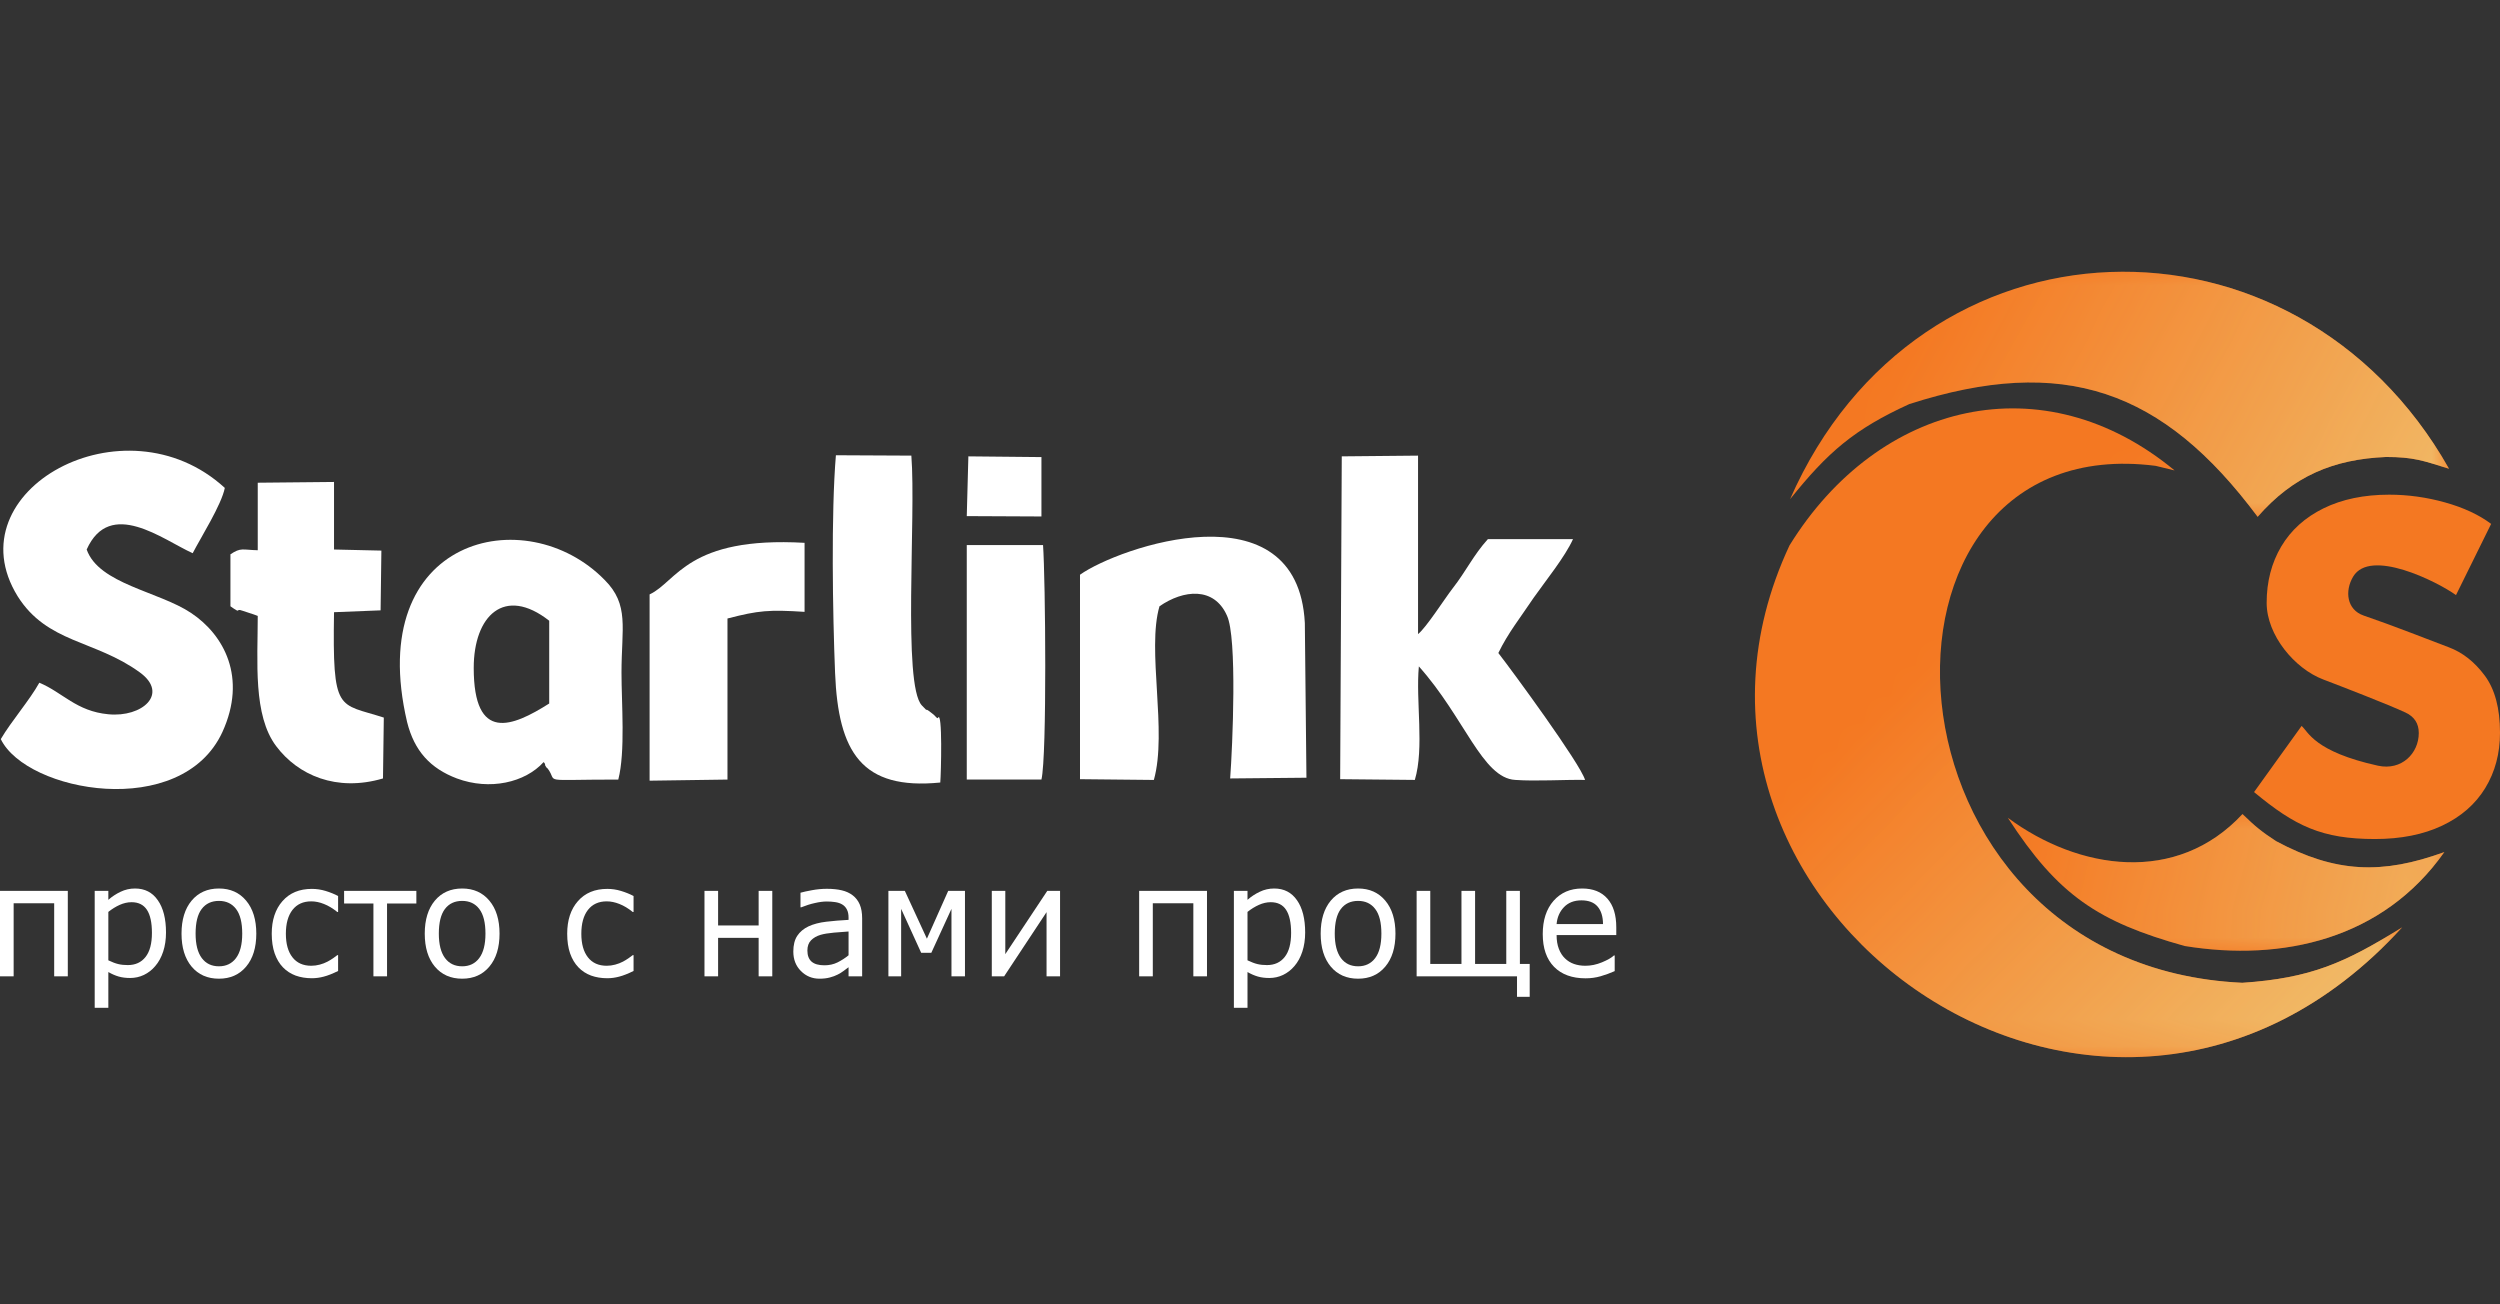
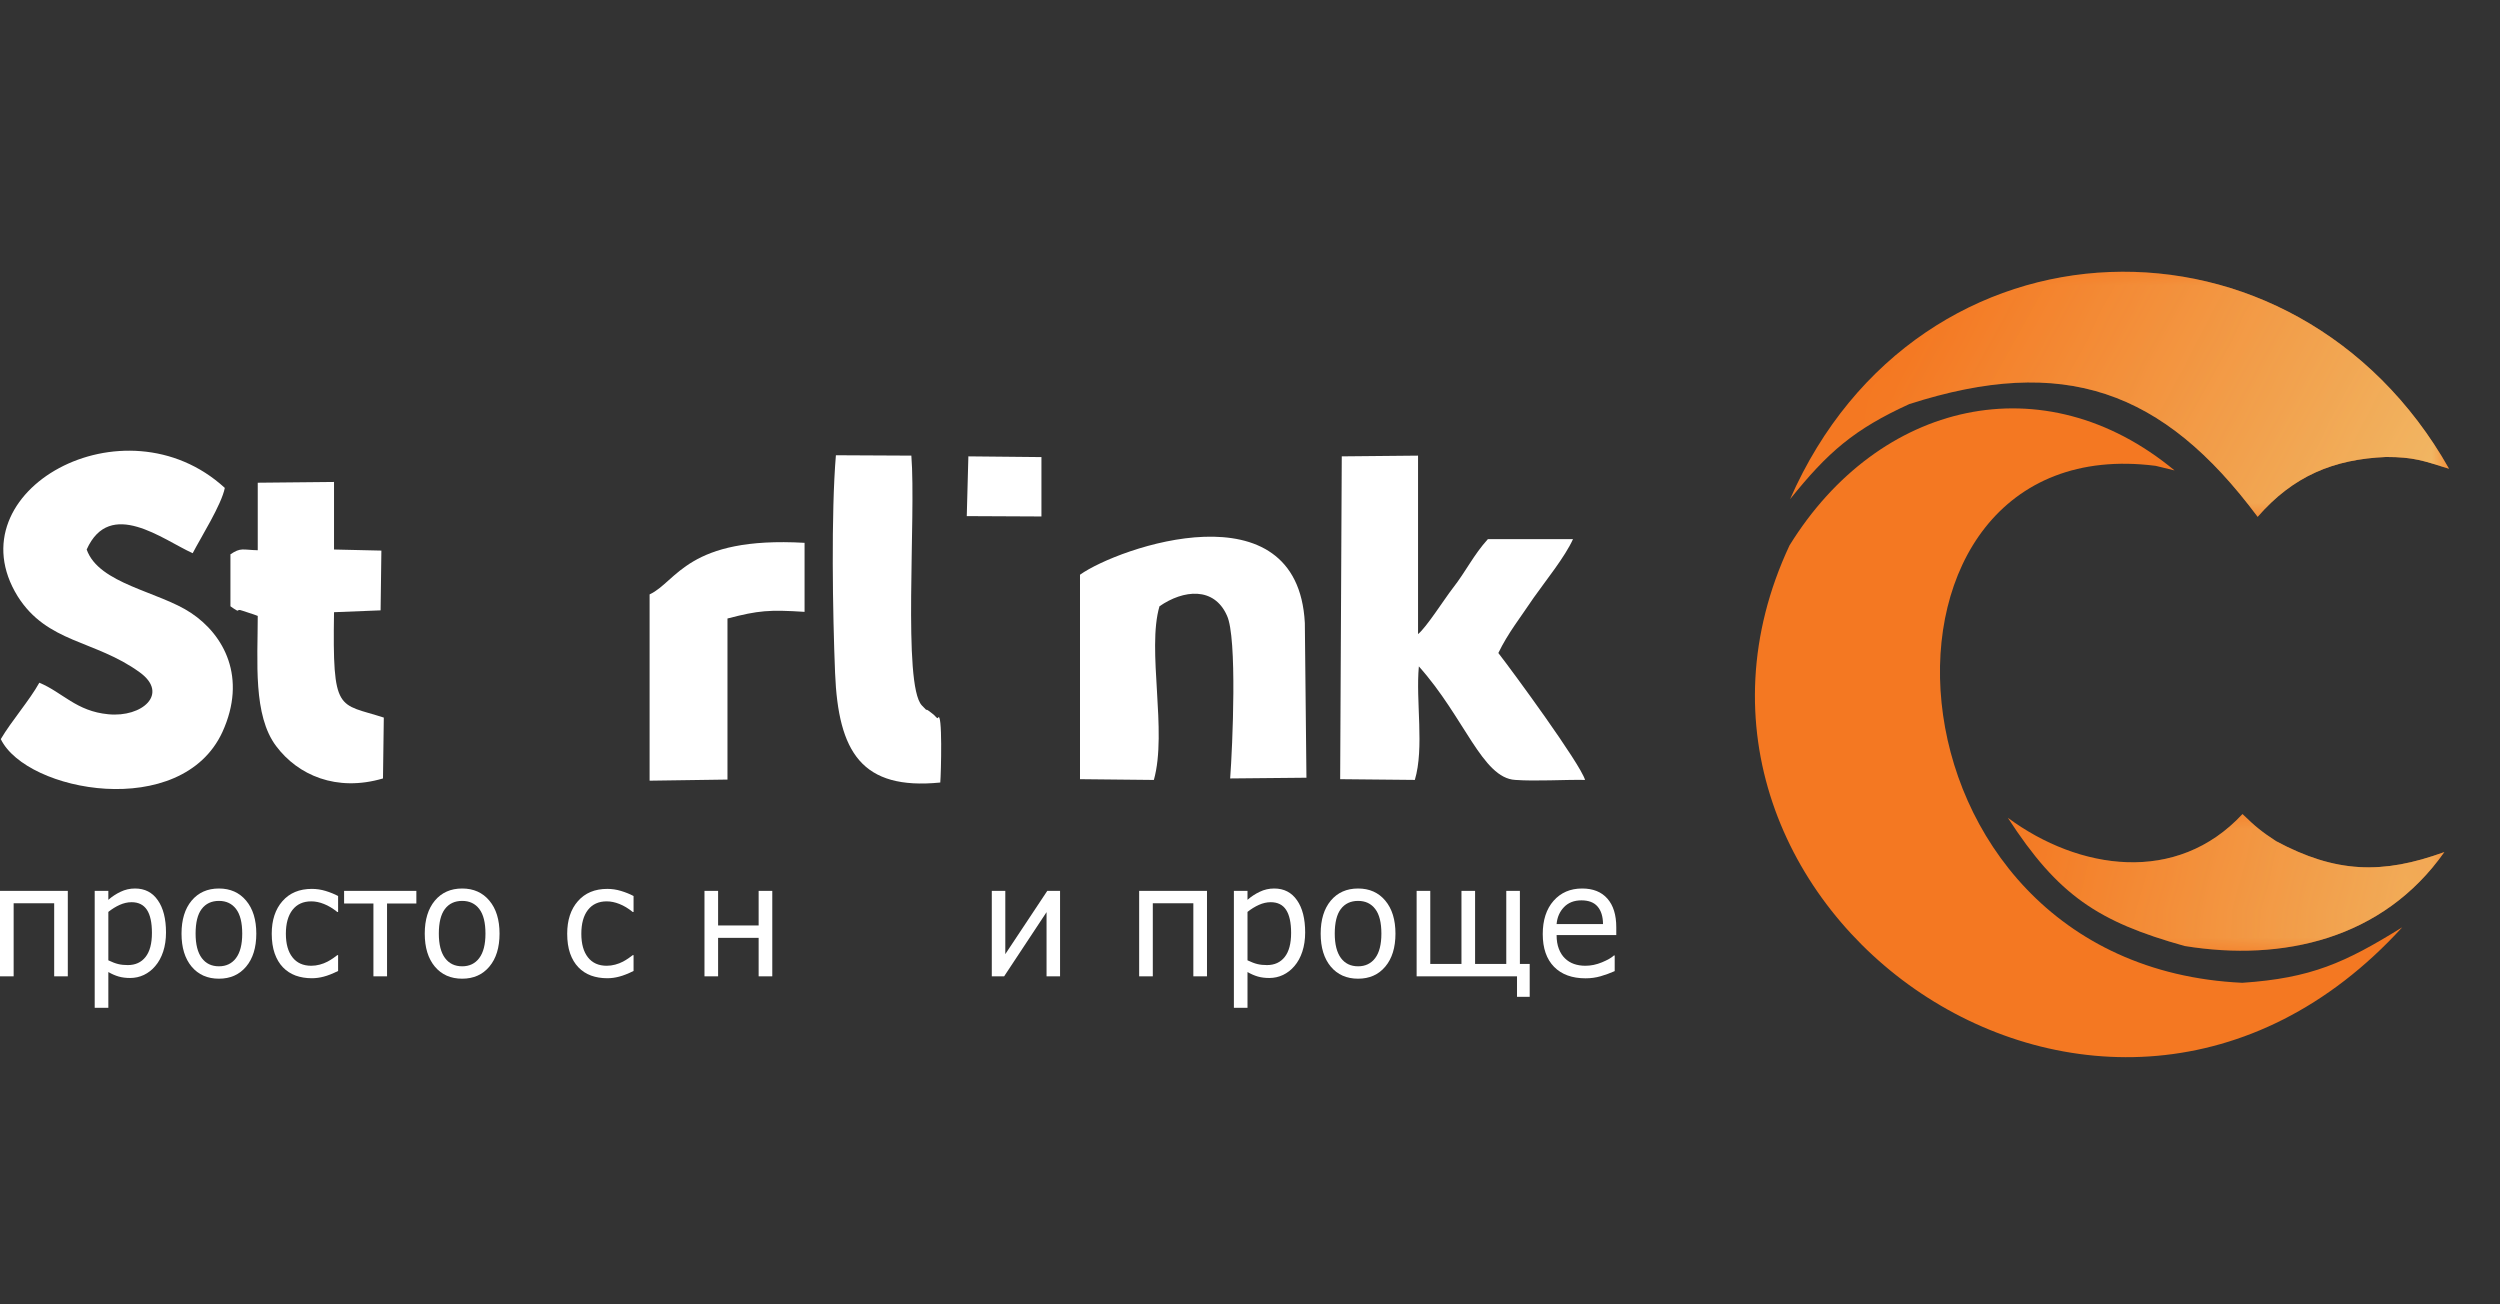
<svg xmlns="http://www.w3.org/2000/svg" width="92" height="48" viewBox="0 0 92 48" fill="none">
  <rect x="0" y="0" width="92" height="48" fill="#333333" stroke="none" />
  <path fill-rule="evenodd" clip-rule="evenodd" d="M1.447 25.124C1.092 25.766 0.413 26.544 0.029 27.199C0.974 29.152 6.677 30.204 8.184 26.94C9.1 24.933 8.243 23.362 7.032 22.557C5.85 21.765 3.634 21.491 3.19 20.222C4.047 18.31 5.998 19.866 7.091 20.358C7.387 19.785 8.155 18.569 8.273 17.955C4.579 14.568 -1.744 18.064 0.649 21.942C1.742 23.676 3.486 23.54 5.141 24.741C6.234 25.533 5.229 26.407 3.988 26.285C2.806 26.175 2.304 25.479 1.447 25.124Z" fill="white" />
  <path fill-rule="evenodd" clip-rule="evenodd" d="M49.318 28.674L52.066 28.701C52.42 27.513 52.095 25.806 52.214 24.523C53.898 26.407 54.548 28.633 55.76 28.701C56.528 28.756 57.532 28.688 58.33 28.701C58.153 28.101 55.671 24.714 55.139 24.031C55.494 23.294 55.966 22.707 56.439 21.997C56.882 21.368 57.592 20.494 57.887 19.839H54.755C54.223 20.426 53.957 21.013 53.455 21.655C53.159 22.038 52.48 23.103 52.184 23.335V16.767L49.377 16.794L49.318 28.674Z" fill="white" />
-   <path fill-rule="evenodd" clip-rule="evenodd" d="M20.211 25.889C18.852 26.749 17.433 27.336 17.433 24.578C17.433 22.666 18.556 21.546 20.211 22.843V25.889ZM20.004 28.046C20.034 28.073 20.063 28.101 20.063 28.169C20.093 28.224 20.122 28.265 20.152 28.278C20.566 28.825 19.768 28.688 22.753 28.688C23.018 27.664 22.871 25.889 22.871 24.755C22.871 23.103 23.166 22.256 22.25 21.341C19.354 18.378 13.385 19.757 14.981 26.571C15.247 27.637 15.838 28.278 16.813 28.647C18.024 29.098 19.325 28.797 20.004 28.046Z" fill="white" />
  <path fill-rule="evenodd" clip-rule="evenodd" d="M45.151 22.652C45.535 23.458 45.358 27.459 45.27 28.647L48.077 28.62L48.018 22.925C47.752 17.846 41.162 20.14 39.744 21.15V28.674L42.462 28.702C42.965 26.913 42.196 23.922 42.669 22.311C43.556 21.697 44.678 21.587 45.151 22.652Z" fill="white" />
  <path fill-rule="evenodd" clip-rule="evenodd" d="M9.485 20.249C8.923 20.235 8.864 20.14 8.48 20.399V22.311C8.923 22.625 8.628 22.365 8.923 22.475L9.337 22.611C9.366 22.625 9.425 22.639 9.485 22.666C9.485 24.345 9.307 26.326 10.164 27.459C10.962 28.524 12.38 29.152 14.094 28.647L14.124 26.407C12.44 25.861 12.233 26.271 12.292 22.529L14.006 22.461L14.035 20.262L12.292 20.222V17.736L9.485 17.764V20.249Z" fill="white" />
  <path fill-rule="evenodd" clip-rule="evenodd" d="M34.602 28.797C34.631 28.497 34.691 26.093 34.513 26.421C34.484 26.462 34.425 26.339 34.306 26.257C33.893 25.93 34.277 26.326 33.922 25.957C33.213 25.192 33.715 19.033 33.538 16.767L30.761 16.753C30.583 18.883 30.642 22.57 30.731 24.769C30.849 27.677 31.706 29.084 34.602 28.797Z" fill="white" />
  <path fill-rule="evenodd" clip-rule="evenodd" d="M23.905 21.874V28.729L26.771 28.688V22.761C27.924 22.461 28.308 22.434 29.608 22.516V19.976C25.294 19.73 24.91 21.41 23.905 21.874Z" fill="white" />
-   <path fill-rule="evenodd" clip-rule="evenodd" d="M35.577 28.688H38.325C38.532 27.8 38.473 21.3 38.384 20.058H35.577V28.688Z" fill="white" />
  <path fill-rule="evenodd" clip-rule="evenodd" d="M35.577 18.993L38.325 19.006V16.821L35.636 16.794L35.577 18.993Z" fill="white" />
  <path fill-rule="evenodd" clip-rule="evenodd" d="M65.873 18.373C70.596 7.584 84.458 7.234 90.125 17.251C89.171 16.951 88.812 16.817 87.808 16.817C85.882 16.896 84.383 17.52 83.082 19.02C79.6 14.339 75.939 13.043 70.26 14.871C68.233 15.798 67.267 16.634 65.873 18.373Z" fill="#F47822" />
  <mask id="mask0_320_523" style="mask-type:luminance" maskUnits="userSpaceOnUse" x="65" y="9" width="26" height="11">
    <mask id="mask1_320_523" style="mask-type:luminance" maskUnits="userSpaceOnUse" x="65" y="9" width="26" height="11">
      <path d="M65.873 19.02H90.125V10H65.873V19.02Z" fill="white" />
    </mask>
    <g mask="url(#mask1_320_523)">
      <path fill-rule="evenodd" clip-rule="evenodd" d="M65.873 19.02H90.125V10H65.873V19.02Z" fill="url(#paint0_linear_320_523)" />
    </g>
  </mask>
  <g mask="url(#mask0_320_523)">
    <path fill-rule="evenodd" clip-rule="evenodd" d="M65.873 18.373C70.596 7.584 84.458 7.234 90.125 17.251C89.171 16.951 88.812 16.817 87.808 16.817C85.882 16.896 84.383 17.52 83.082 19.02C79.6 14.339 75.939 13.043 70.26 14.871C68.233 15.798 67.267 16.634 65.873 18.373Z" fill="#F0CA78" />
  </g>
  <path fill-rule="evenodd" clip-rule="evenodd" d="M80.024 17.312C75.208 13.32 69.134 14.765 65.854 20.071C59.671 33.289 77.447 46.134 88.401 34.125C86.292 35.434 85.047 35.996 82.516 36.167C68.687 35.519 67.897 15.681 79.329 17.143C79.561 17.199 79.793 17.256 80.024 17.312Z" fill="#F47822" />
  <mask id="mask2_320_523" style="mask-type:luminance" maskUnits="userSpaceOnUse" x="64" y="15" width="25" height="24">
    <mask id="mask3_320_523" style="mask-type:luminance" maskUnits="userSpaceOnUse" x="64" y="15" width="25" height="24">
-       <path d="M64.581 38.904H88.401V15.029H64.581V38.904Z" fill="white" />
+       <path d="M64.581 38.904V15.029H64.581V38.904Z" fill="white" />
    </mask>
    <g mask="url(#mask3_320_523)">
      <path fill-rule="evenodd" clip-rule="evenodd" d="M64.581 38.904H88.401V15.029H64.581V38.904Z" fill="url(#paint1_linear_320_523)" />
    </g>
  </mask>
  <g mask="url(#mask2_320_523)">
    <path fill-rule="evenodd" clip-rule="evenodd" d="M80.024 17.312C75.208 13.32 69.134 14.765 65.854 20.071C59.671 33.289 77.447 46.134 88.401 34.124C86.292 35.434 85.047 35.996 82.516 36.167C68.687 35.519 67.897 15.681 79.329 17.143C79.561 17.199 79.793 17.256 80.024 17.312Z" fill="#F0CA78" />
  </g>
  <path fill-rule="evenodd" clip-rule="evenodd" d="M89.952 31.356C87.668 32.189 85.952 32.13 83.759 30.954C83.222 30.603 82.988 30.409 82.524 29.957C80.11 32.565 76.499 32.029 73.887 30.093C75.739 32.949 77.202 33.919 80.397 34.813C83.995 35.399 87.69 34.564 89.952 31.356Z" fill="#F47822" />
  <mask id="mask4_320_523" style="mask-type:luminance" maskUnits="userSpaceOnUse" x="73" y="29" width="17" height="6">
    <mask id="mask5_320_523" style="mask-type:luminance" maskUnits="userSpaceOnUse" x="73" y="29" width="17" height="6">
      <path d="M73.887 34.987H89.952V29.957H73.887V34.987Z" fill="white" />
    </mask>
    <g mask="url(#mask5_320_523)">
      <path fill-rule="evenodd" clip-rule="evenodd" d="M73.887 34.987H89.952V29.957H73.887V34.987Z" fill="url(#paint2_linear_320_523)" />
    </g>
  </mask>
  <g mask="url(#mask4_320_523)">
    <path fill-rule="evenodd" clip-rule="evenodd" d="M89.952 31.355C87.668 32.189 85.952 32.129 83.759 30.953C83.222 30.602 82.988 30.409 82.524 29.956C80.11 32.565 76.499 32.028 73.887 30.093C75.739 32.948 77.202 33.919 80.397 34.812C83.995 35.399 87.69 34.564 89.952 31.355Z" fill="#F0CA78" />
  </g>
-   <path d="M87.399 30.876C85.444 30.876 84.457 30.4 82.949 29.148C83.532 28.337 84.116 27.525 84.699 26.714C84.942 26.923 85.16 27.66 87.507 28.177C88.379 28.369 89.011 27.723 89.011 26.976C89.011 26.625 88.848 26.373 88.522 26.221C87.899 25.93 86.186 25.268 85.486 25.001C84.448 24.605 83.413 23.381 83.413 22.184C83.413 21.407 83.592 20.716 83.948 20.114C84.304 19.512 84.823 19.043 85.505 18.707C86.188 18.372 86.994 18.204 87.924 18.204C88.612 18.204 89.298 18.299 89.98 18.49C90.662 18.681 91.227 18.944 91.674 19.279L90.381 21.899C89.666 21.39 87.227 20.173 86.599 21.215C86.278 21.747 86.359 22.44 86.985 22.653C87.999 22.998 89.442 23.566 90.116 23.82C90.623 24.01 91.064 24.357 91.438 24.86C91.813 25.364 92 26.065 92 26.965C92 27.727 91.819 28.406 91.457 29.001C91.094 29.595 90.566 30.056 89.871 30.384C89.177 30.712 88.353 30.876 87.399 30.876Z" fill="#F47822" />
  <path d="M59.479 34.411H57.283C57.283 34.605 57.31 34.773 57.366 34.918C57.421 35.061 57.496 35.178 57.593 35.27C57.685 35.36 57.794 35.428 57.921 35.473C58.049 35.518 58.189 35.54 58.342 35.54C58.545 35.54 58.749 35.498 58.954 35.413C59.16 35.327 59.307 35.243 59.394 35.16H59.421V35.737C59.252 35.812 59.079 35.875 58.903 35.926C58.727 35.977 58.542 36.002 58.348 36.002C57.853 36.002 57.467 35.861 57.19 35.58C56.912 35.296 56.773 34.895 56.773 34.375C56.773 33.86 56.906 33.452 57.171 33.15C57.438 32.848 57.788 32.697 58.222 32.697C58.624 32.697 58.934 32.821 59.151 33.068C59.37 33.316 59.479 33.668 59.479 34.124V34.411ZM58.991 34.006C58.989 33.728 58.922 33.513 58.791 33.361C58.661 33.209 58.462 33.133 58.196 33.133C57.927 33.133 57.713 33.217 57.553 33.384C57.394 33.551 57.304 33.758 57.283 34.006H58.991Z" fill="white" />
  <path d="M55.826 35.929H52.132V32.784H52.634V35.473H53.782V32.784H54.283V35.473H55.431V32.784H55.932V35.473H56.293V36.683H55.826V35.929Z" fill="white" />
  <path d="M51.353 34.358C51.353 34.87 51.228 35.275 50.979 35.571C50.73 35.868 50.397 36.016 49.978 36.016C49.557 36.016 49.221 35.868 48.972 35.571C48.725 35.275 48.601 34.87 48.601 34.358C48.601 33.845 48.725 33.441 48.972 33.144C49.221 32.846 49.557 32.697 49.978 32.697C50.397 32.697 50.73 32.846 50.979 33.144C51.228 33.441 51.353 33.845 51.353 34.358ZM50.835 34.358C50.835 33.95 50.76 33.648 50.608 33.451C50.457 33.252 50.247 33.153 49.978 33.153C49.706 33.153 49.495 33.252 49.343 33.451C49.194 33.648 49.119 33.95 49.119 34.358C49.119 34.752 49.195 35.051 49.346 35.256C49.497 35.459 49.708 35.56 49.978 35.56C50.245 35.56 50.454 35.459 50.606 35.259C50.759 35.056 50.835 34.756 50.835 34.358Z" fill="white" />
  <path d="M48.03 34.318C48.03 34.574 47.995 34.807 47.926 35.019C47.857 35.23 47.759 35.408 47.633 35.554C47.515 35.693 47.376 35.801 47.216 35.878C47.058 35.953 46.89 35.99 46.712 35.99C46.557 35.99 46.416 35.973 46.29 35.937C46.166 35.901 46.038 35.846 45.908 35.771V37.088H45.407V32.784H45.908V33.114C46.042 32.995 46.191 32.897 46.357 32.818C46.524 32.737 46.702 32.697 46.891 32.697C47.25 32.697 47.529 32.84 47.729 33.128C47.93 33.413 48.03 33.81 48.03 34.318ZM47.513 34.332C47.513 33.953 47.451 33.67 47.328 33.482C47.206 33.295 47.017 33.201 46.763 33.201C46.618 33.201 46.473 33.234 46.328 33.299C46.182 33.365 46.042 33.451 45.908 33.558V35.34C46.051 35.408 46.173 35.454 46.274 35.478C46.377 35.503 46.494 35.515 46.624 35.515C46.903 35.515 47.121 35.415 47.278 35.216C47.434 35.017 47.513 34.723 47.513 34.332Z" fill="white" />
  <path d="M44.417 35.929H43.915V33.24H42.423V35.929H41.921V32.784H44.417V35.929Z" fill="white" />
  <path d="M39.01 35.929H38.513V33.567L36.952 35.929H36.498V32.784H36.995V35.112L38.54 32.784H39.01V35.929Z" fill="white" />
-   <path d="M35.511 35.929H35.014V33.446L34.273 35.062H33.899L33.162 33.446V35.929H32.693V32.784H33.298L34.11 34.544L34.894 32.784H35.511V35.929Z" fill="white" />
-   <path d="M31.727 35.929H31.227V35.594C31.183 35.626 31.123 35.671 31.046 35.729C30.971 35.785 30.898 35.83 30.827 35.864C30.744 35.907 30.648 35.943 30.539 35.971C30.43 36.001 30.303 36.016 30.157 36.016C29.889 36.016 29.661 35.922 29.474 35.734C29.287 35.547 29.194 35.307 29.194 35.017C29.194 34.778 29.242 34.586 29.338 34.439C29.436 34.291 29.575 34.175 29.754 34.09C29.936 34.006 30.154 33.949 30.408 33.919C30.663 33.889 30.936 33.866 31.227 33.851V33.769C31.227 33.649 31.207 33.55 31.166 33.471C31.127 33.392 31.07 33.33 30.995 33.285C30.924 33.242 30.839 33.213 30.739 33.198C30.64 33.183 30.535 33.175 30.427 33.175C30.295 33.175 30.148 33.194 29.986 33.232C29.825 33.267 29.657 33.32 29.485 33.389H29.458V32.852C29.556 32.824 29.697 32.793 29.883 32.759C30.067 32.725 30.25 32.708 30.43 32.708C30.64 32.708 30.822 32.727 30.977 32.764C31.133 32.8 31.268 32.862 31.382 32.95C31.494 33.037 31.58 33.148 31.639 33.285C31.697 33.422 31.727 33.592 31.727 33.795V35.929ZM31.227 35.154V34.279C31.075 34.288 30.894 34.302 30.686 34.321C30.479 34.34 30.316 34.367 30.195 34.403C30.051 34.446 29.934 34.514 29.845 34.605C29.756 34.696 29.712 34.82 29.712 34.98C29.712 35.16 29.763 35.296 29.866 35.388C29.97 35.478 30.127 35.523 30.339 35.523C30.515 35.523 30.676 35.488 30.822 35.416C30.968 35.343 31.103 35.256 31.227 35.154Z" fill="white" />
  <path d="M28.42 35.929H27.918V34.513H26.426V35.929H25.925V32.784H26.426V34.057H27.918V32.784H28.42V35.929Z" fill="white" />
  <path d="M23.315 35.732C23.11 35.833 22.934 35.902 22.786 35.94C22.64 35.979 22.494 35.999 22.349 35.999C22.131 35.999 21.932 35.966 21.751 35.901C21.569 35.833 21.413 35.732 21.284 35.596C21.154 35.461 21.052 35.291 20.979 35.084C20.908 34.878 20.873 34.636 20.873 34.361C20.873 33.86 21.004 33.46 21.268 33.161C21.531 32.861 21.891 32.711 22.349 32.711C22.521 32.711 22.69 32.736 22.855 32.787C23.023 32.838 23.176 32.9 23.315 32.973V33.561H23.285C23.12 33.428 22.956 33.329 22.794 33.266C22.634 33.202 22.478 33.17 22.327 33.17C22.03 33.17 21.8 33.275 21.636 33.485C21.474 33.695 21.393 33.987 21.393 34.361C21.393 34.734 21.474 35.024 21.636 35.23C21.798 35.437 22.028 35.54 22.327 35.54C22.432 35.54 22.536 35.526 22.639 35.498C22.744 35.47 22.84 35.433 22.925 35.388C22.992 35.352 23.062 35.31 23.133 35.261C23.206 35.211 23.257 35.173 23.285 35.149H23.315V35.732Z" fill="white" />
  <path d="M18.383 34.358C18.383 34.87 18.258 35.275 18.009 35.571C17.76 35.868 17.426 36.016 17.008 36.016C16.587 36.016 16.251 35.868 16.002 35.571C15.755 35.275 15.631 34.87 15.631 34.358C15.631 33.845 15.755 33.441 16.002 33.144C16.251 32.846 16.587 32.697 17.008 32.697C17.426 32.697 17.76 32.846 18.009 33.144C18.258 33.441 18.383 33.845 18.383 34.358ZM17.865 34.358C17.865 33.95 17.789 33.648 17.638 33.451C17.487 33.252 17.277 33.153 17.008 33.153C16.736 33.153 16.524 33.252 16.373 33.451C16.224 33.648 16.149 33.95 16.149 34.358C16.149 34.752 16.224 35.051 16.376 35.256C16.527 35.459 16.738 35.56 17.008 35.56C17.275 35.56 17.484 35.459 17.635 35.259C17.788 35.056 17.865 34.756 17.865 34.358Z" fill="white" />
  <path d="M15.322 33.249H14.243V35.929H13.742V33.249H12.663V32.784H15.322V33.249Z" fill="white" />
  <path d="M12.442 35.732C12.237 35.833 12.061 35.902 11.914 35.94C11.768 35.979 11.622 35.999 11.476 35.999C11.259 35.999 11.059 35.966 10.878 35.901C10.697 35.833 10.541 35.732 10.411 35.596C10.281 35.461 10.18 35.291 10.107 35.084C10.036 34.878 10 34.636 10 34.361C10 33.86 10.132 33.46 10.395 33.161C10.658 32.861 11.019 32.711 11.476 32.711C11.648 32.711 11.817 32.736 11.983 32.787C12.15 32.838 12.303 32.9 12.442 32.973V33.561H12.413C12.247 33.428 12.083 33.329 11.921 33.266C11.761 33.202 11.606 33.17 11.454 33.17C11.157 33.17 10.927 33.275 10.763 33.485C10.601 33.695 10.52 33.987 10.52 34.361C10.52 34.734 10.601 35.024 10.763 35.23C10.925 35.437 11.156 35.54 11.454 35.54C11.559 35.54 11.664 35.526 11.767 35.498C11.872 35.47 11.967 35.433 12.052 35.388C12.12 35.352 12.189 35.31 12.261 35.261C12.333 35.211 12.384 35.173 12.413 35.149H12.442V35.732Z" fill="white" />
  <path d="M9.432 34.358C9.432 34.87 9.307 35.275 9.058 35.571C8.809 35.868 8.475 36.016 8.057 36.016C7.635 36.016 7.3 35.868 7.051 35.571C6.804 35.275 6.68 34.87 6.68 34.358C6.68 33.845 6.804 33.441 7.051 33.144C7.3 32.846 7.635 32.697 8.057 32.697C8.475 32.697 8.809 32.846 9.058 33.144C9.307 33.441 9.432 33.845 9.432 34.358ZM8.914 34.358C8.914 33.95 8.838 33.648 8.687 33.451C8.536 33.252 8.326 33.153 8.057 33.153C7.785 33.153 7.573 33.252 7.422 33.451C7.272 33.648 7.198 33.95 7.198 34.358C7.198 34.752 7.273 35.051 7.425 35.256C7.576 35.459 7.787 35.56 8.057 35.56C8.324 35.56 8.533 35.459 8.684 35.259C8.837 35.056 8.914 34.756 8.914 34.358Z" fill="white" />
  <path d="M6.109 34.318C6.109 34.574 6.074 34.807 6.005 35.019C5.935 35.23 5.838 35.408 5.711 35.554C5.594 35.693 5.455 35.801 5.295 35.878C5.136 35.953 4.968 35.99 4.79 35.99C4.636 35.99 4.495 35.973 4.369 35.937C4.244 35.901 4.117 35.846 3.987 35.771V37.088H3.485V32.784H3.987V33.114C4.121 32.995 4.27 32.897 4.436 32.818C4.603 32.737 4.781 32.697 4.969 32.697C5.329 32.697 5.608 32.84 5.807 33.128C6.008 33.413 6.109 33.81 6.109 34.318ZM5.591 34.332C5.591 33.953 5.53 33.67 5.407 33.482C5.284 33.295 5.096 33.201 4.841 33.201C4.697 33.201 4.552 33.234 4.406 33.299C4.26 33.365 4.121 33.451 3.987 33.558V35.34C4.129 35.408 4.251 35.454 4.353 35.478C4.456 35.503 4.572 35.515 4.702 35.515C4.982 35.515 5.2 35.415 5.356 35.216C5.513 35.017 5.591 34.723 5.591 34.332Z" fill="white" />
  <path d="M2.495 35.929H1.994V33.24H0.502V35.929H0V32.784H2.495V35.929Z" fill="white" />
  <defs>
    <linearGradient id="paint0_linear_320_523" x1="94.864" y1="20.559" x2="72.347" y2="8.486" gradientUnits="userSpaceOnUse">
      <stop stop-color="white" />
      <stop offset="1" stop-color="white" stop-opacity="0" />
    </linearGradient>
    <linearGradient id="paint1_linear_320_523" x1="84.795" y1="45.248" x2="67.133" y2="27.848" gradientUnits="userSpaceOnUse">
      <stop stop-color="white" />
      <stop offset="1" stop-color="white" stop-opacity="0" />
    </linearGradient>
    <linearGradient id="paint2_linear_320_523" x1="96.955" y1="36.696" x2="73.726" y2="30.719" gradientUnits="userSpaceOnUse">
      <stop stop-color="white" />
      <stop offset="1" stop-color="white" stop-opacity="0" />
    </linearGradient>
  </defs>
</svg>